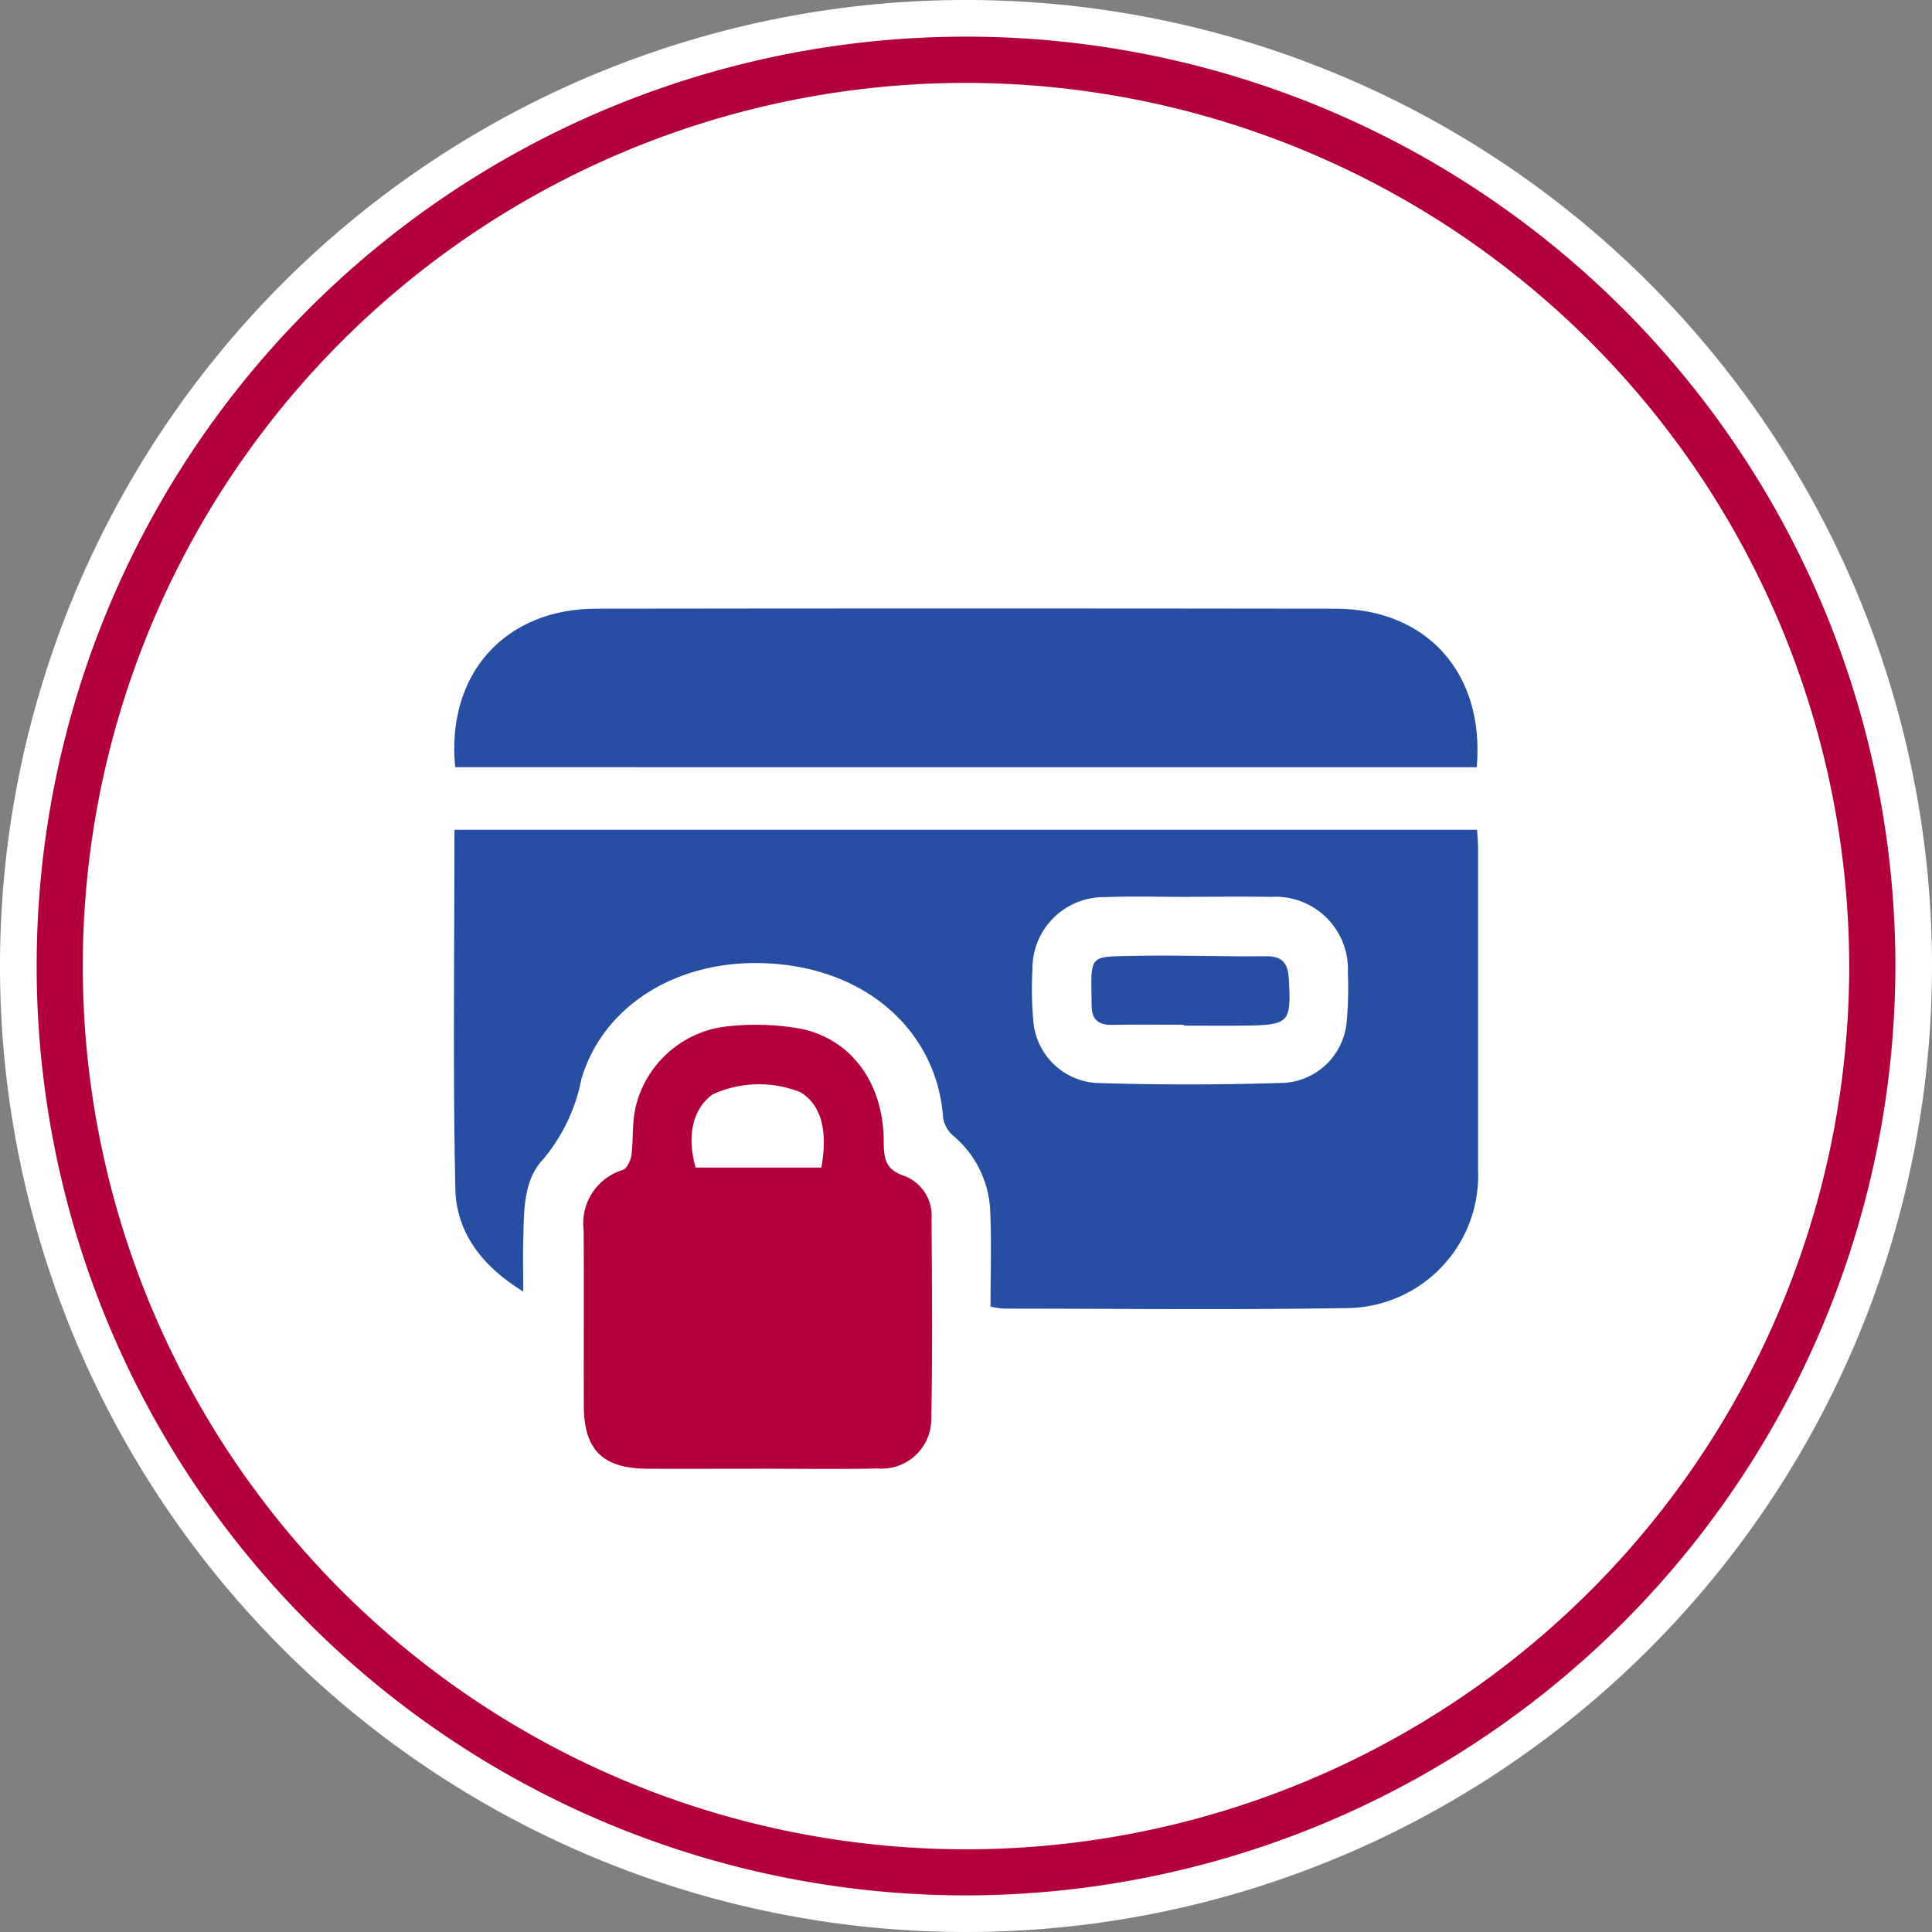
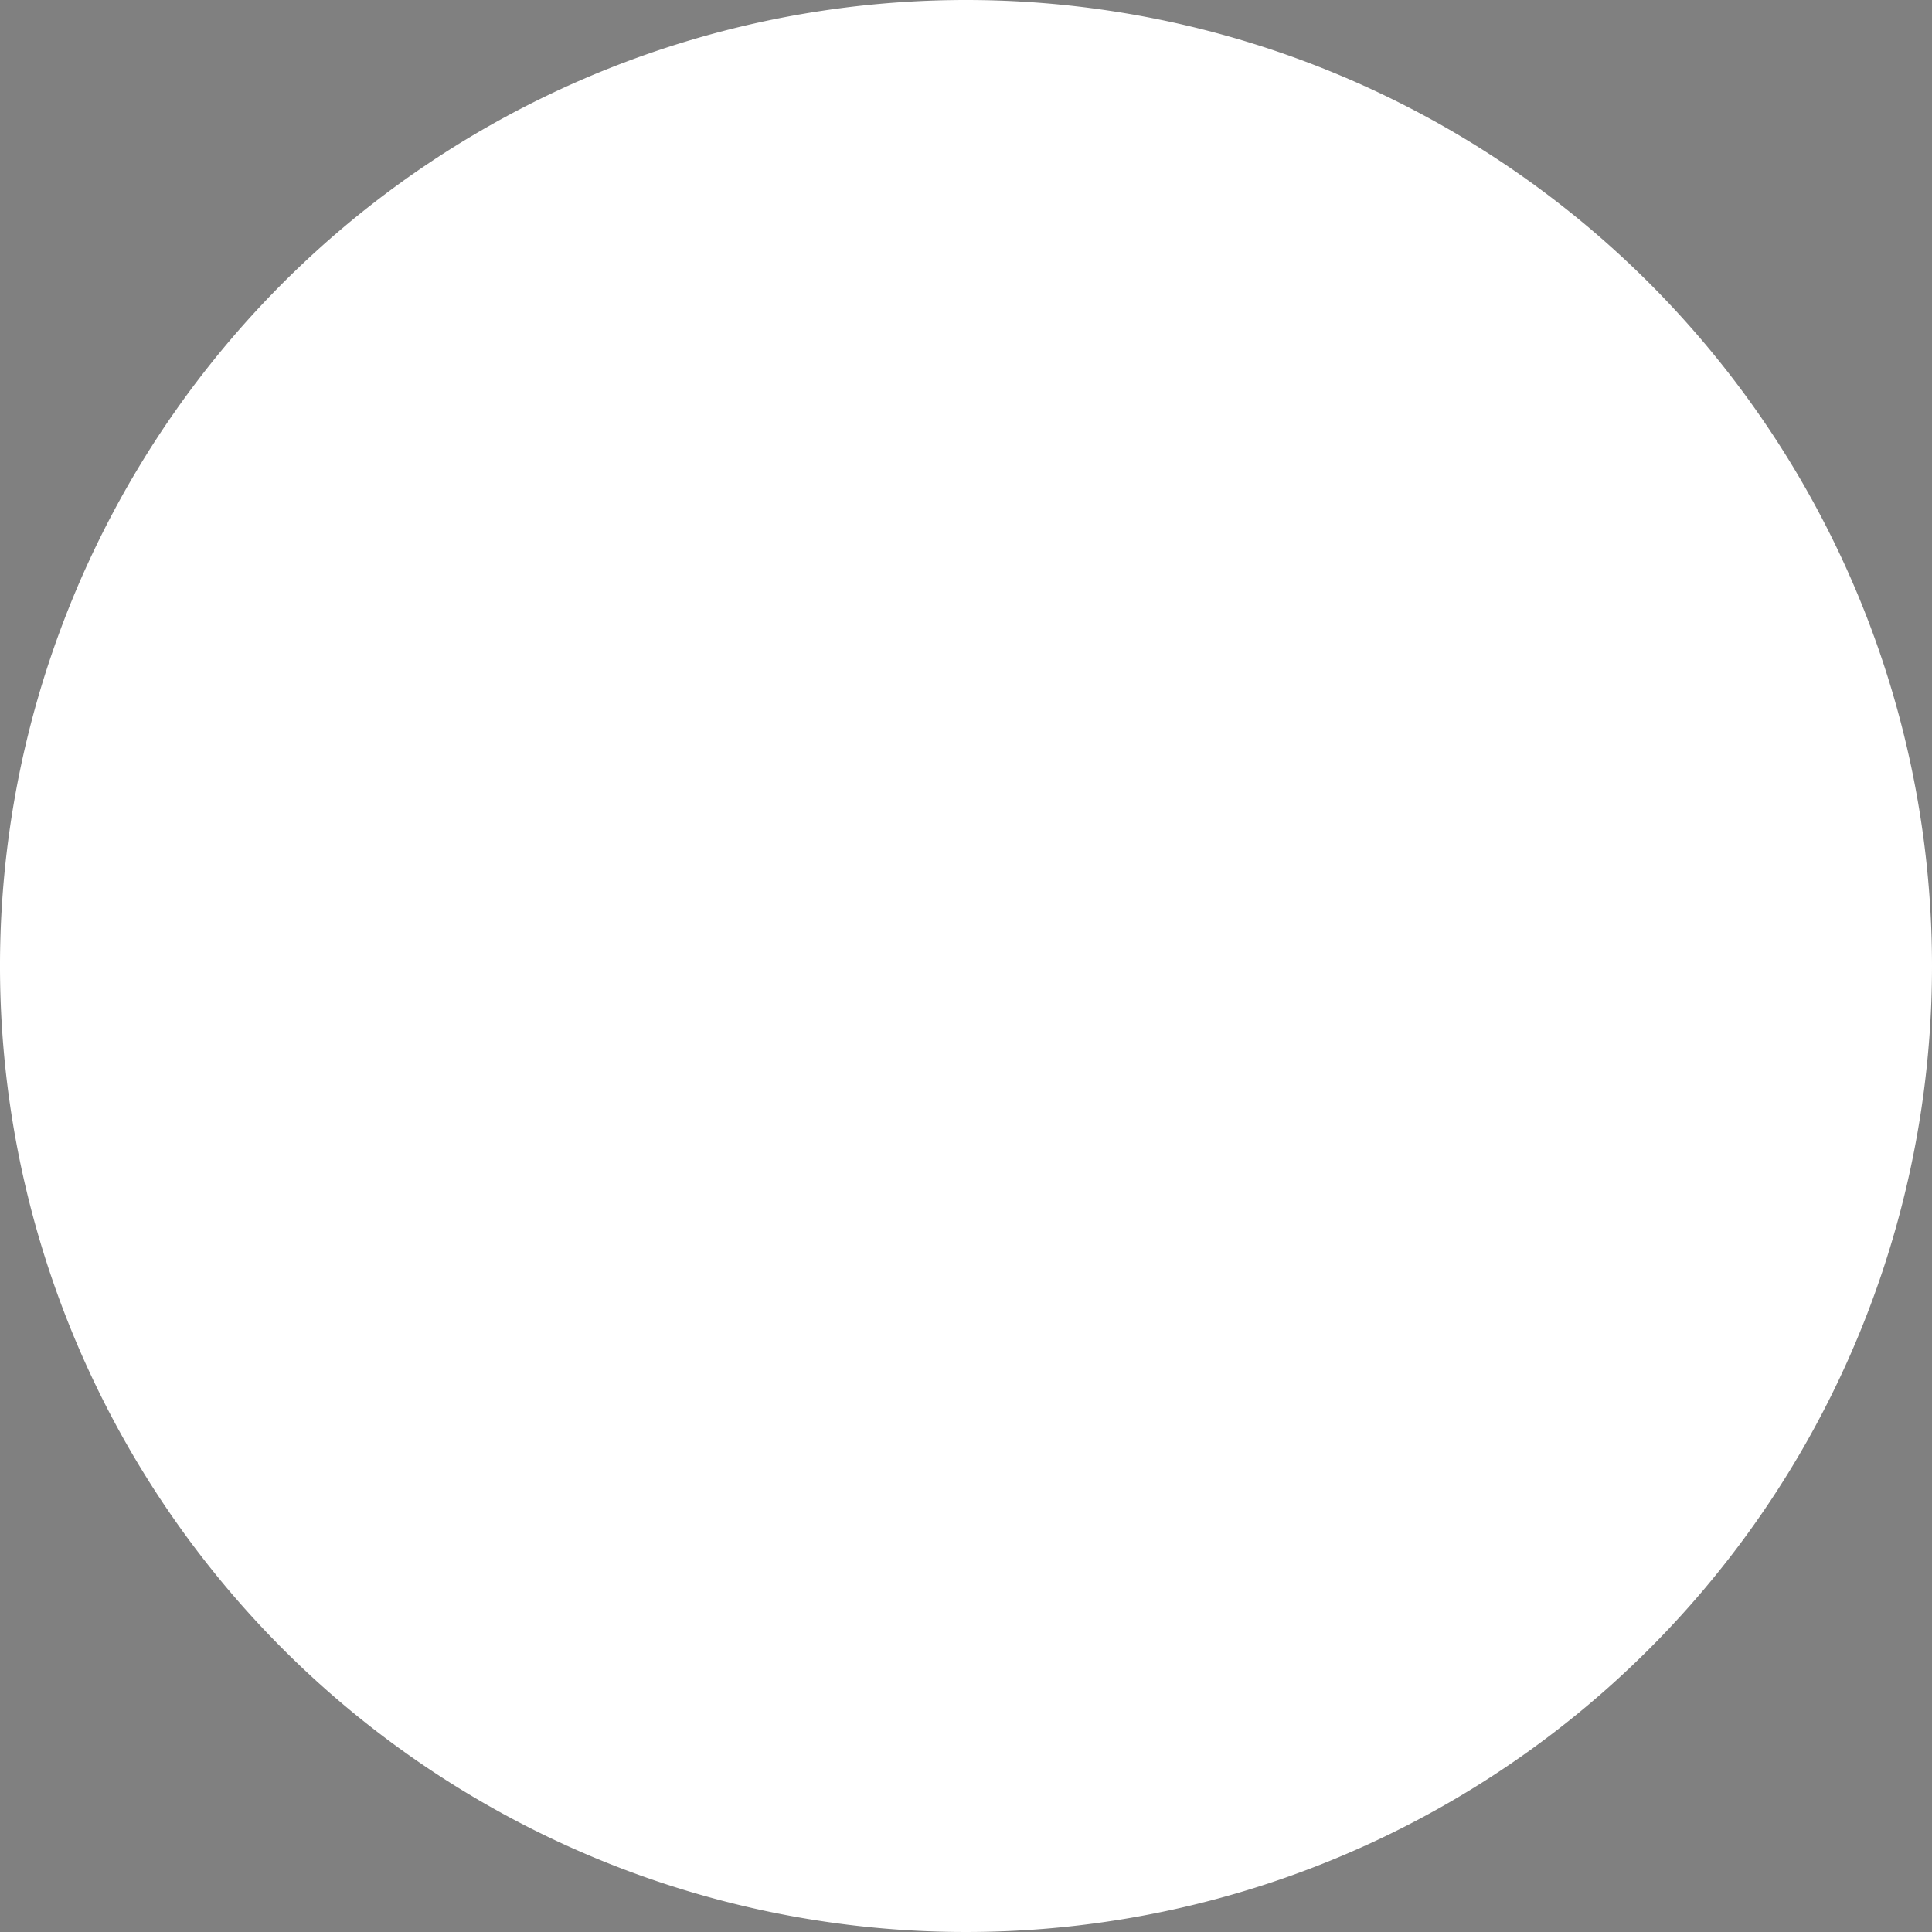
<svg xmlns="http://www.w3.org/2000/svg" id="Groupe_121" data-name="Groupe 121" width="105" height="105" viewBox="0 0 105 105">
  <rect x="0" y="0" width="105" height="105" fill="#808080" stroke="none" />
  <defs>
    <style>
      .cls-1 {
        fill: none;
      }

      .cls-2 {
        clip-path: url(#clip-path);
      }

      .cls-3 {
        fill: #fff;
      }

      .cls-4 {
        fill: #264fa3;
      }

      .cls-5 {
        fill: #b4003a;
      }
    </style>
    <clipPath id="clip-path">
      <rect id="Rectangle_85" data-name="Rectangle 85" class="cls-1" width="105" height="105" />
    </clipPath>
  </defs>
  <g id="Groupe_120" data-name="Groupe 120" class="cls-2">
    <path id="Tracé_130" data-name="Tracé 130" class="cls-3" d="M105,52.5A52.5,52.5,0,1,1,52.5,0,52.5,52.5,0,0,1,105,52.5" transform="translate(0 0)" />
-     <path id="Tracé_131" data-name="Tracé 131" class="cls-4" d="M39.286,71.769h55.58c.019.356.052.671.052.987q0,8.745,0,17.489a7.2,7.2,0,0,1-7.21,7.521c-6.191.1-12.385.03-18.579.028a5.815,5.815,0,0,1-.707-.109c0-1.741.059-3.472-.017-5.2a5.661,5.661,0,0,0-2-4.08,1.638,1.638,0,0,1-.56-.969c-.3-4.553-4.01-8.189-9.693-8.414-4.775-.189-8.794,2.309-9.966,6.3a9.625,9.625,0,0,1-2.064,4.339c-1.116,1.168-1.051,2.875-1.095,4.437-.024.855,0,1.71,0,2.766-2.248-1.374-3.641-3.209-3.692-5.6-.138-6.474-.047-12.953-.047-19.5M79.3,75.413v.006c-1.556,0-3.114-.048-4.667.011A3.883,3.883,0,0,0,70.7,79.363a19.6,19.6,0,0,0,.041,2.71,3.669,3.669,0,0,0,3.442,3.458c3.4.106,6.8.1,10.2-.006a3.644,3.644,0,0,0,3.4-3.381,19.617,19.617,0,0,0,.058-2.6,3.936,3.936,0,0,0-4.192-4.126c-1.447-.029-2.895-.005-4.343-.005" transform="translate(-14.589 -26.673)" />
-     <path id="Tracé_132" data-name="Tracé 132" class="cls-4" d="M39.34,61.253c-.5-5.026,2.676-8.608,7.646-8.615q20.1-.028,40.2,0c4.978.007,8.12,3.53,7.673,8.616Z" transform="translate(-14.601 -19.557)" />
-     <path id="Tracé_133" data-name="Tracé 133" class="cls-5" d="M59.931,112.766c-1.991,0-3.981.007-5.973,0-2.434-.01-3.46-1.014-3.468-3.412-.011-3.185.012-6.369-.009-9.554a3.033,3.033,0,0,1,2.126-3.272c.227-.079.429-.51.468-.8.115-.857.034-1.751.224-2.586a5.757,5.757,0,0,1,5.156-4.434,13.891,13.891,0,0,1,3.881.156c2.735.6,4.417,2.963,4.453,6.037.01.909.016,1.592,1.123,1.951a2.315,2.315,0,0,1,1.476,2.338c.026,3.619.055,7.238-.013,10.855a2.7,2.7,0,0,1-2.93,2.708c-2.171.043-4.344.011-6.515.011ZM63.4,96.4c.368-2.05-.025-3.41-1.13-4.092a6.033,6.033,0,0,0-4.795.124c-1.063.788-1.4,2.231-.909,3.968Z" transform="translate(-18.761 -32.944)" />
-     <path id="Tracé_134" data-name="Tracé 134" class="cls-4" d="M99.408,86.409c-1.3,0-2.6-.02-3.9.008-.725.016-1.092-.3-1.1-1.008-.039-2.866-.224-2.689,2.329-2.743,2.382-.05,4.767.049,7.149.021.912-.011,1.189.407,1.238,1.23.138,2.366.026,2.51-2.356,2.54-1.119.014-2.239,0-3.358,0v-.051" transform="translate(-35.079 -30.717)" />
-     <path id="Tracé_135" data-name="Tracé 135" class="cls-5" d="M53.677,104.187a50.509,50.509,0,1,1,50.51-50.509,50.567,50.567,0,0,1-50.51,50.509m0-98.505a48,48,0,1,0,48,48,48.051,48.051,0,0,0-48-48" transform="translate(-1.177 -1.177)" />
  </g>
</svg>